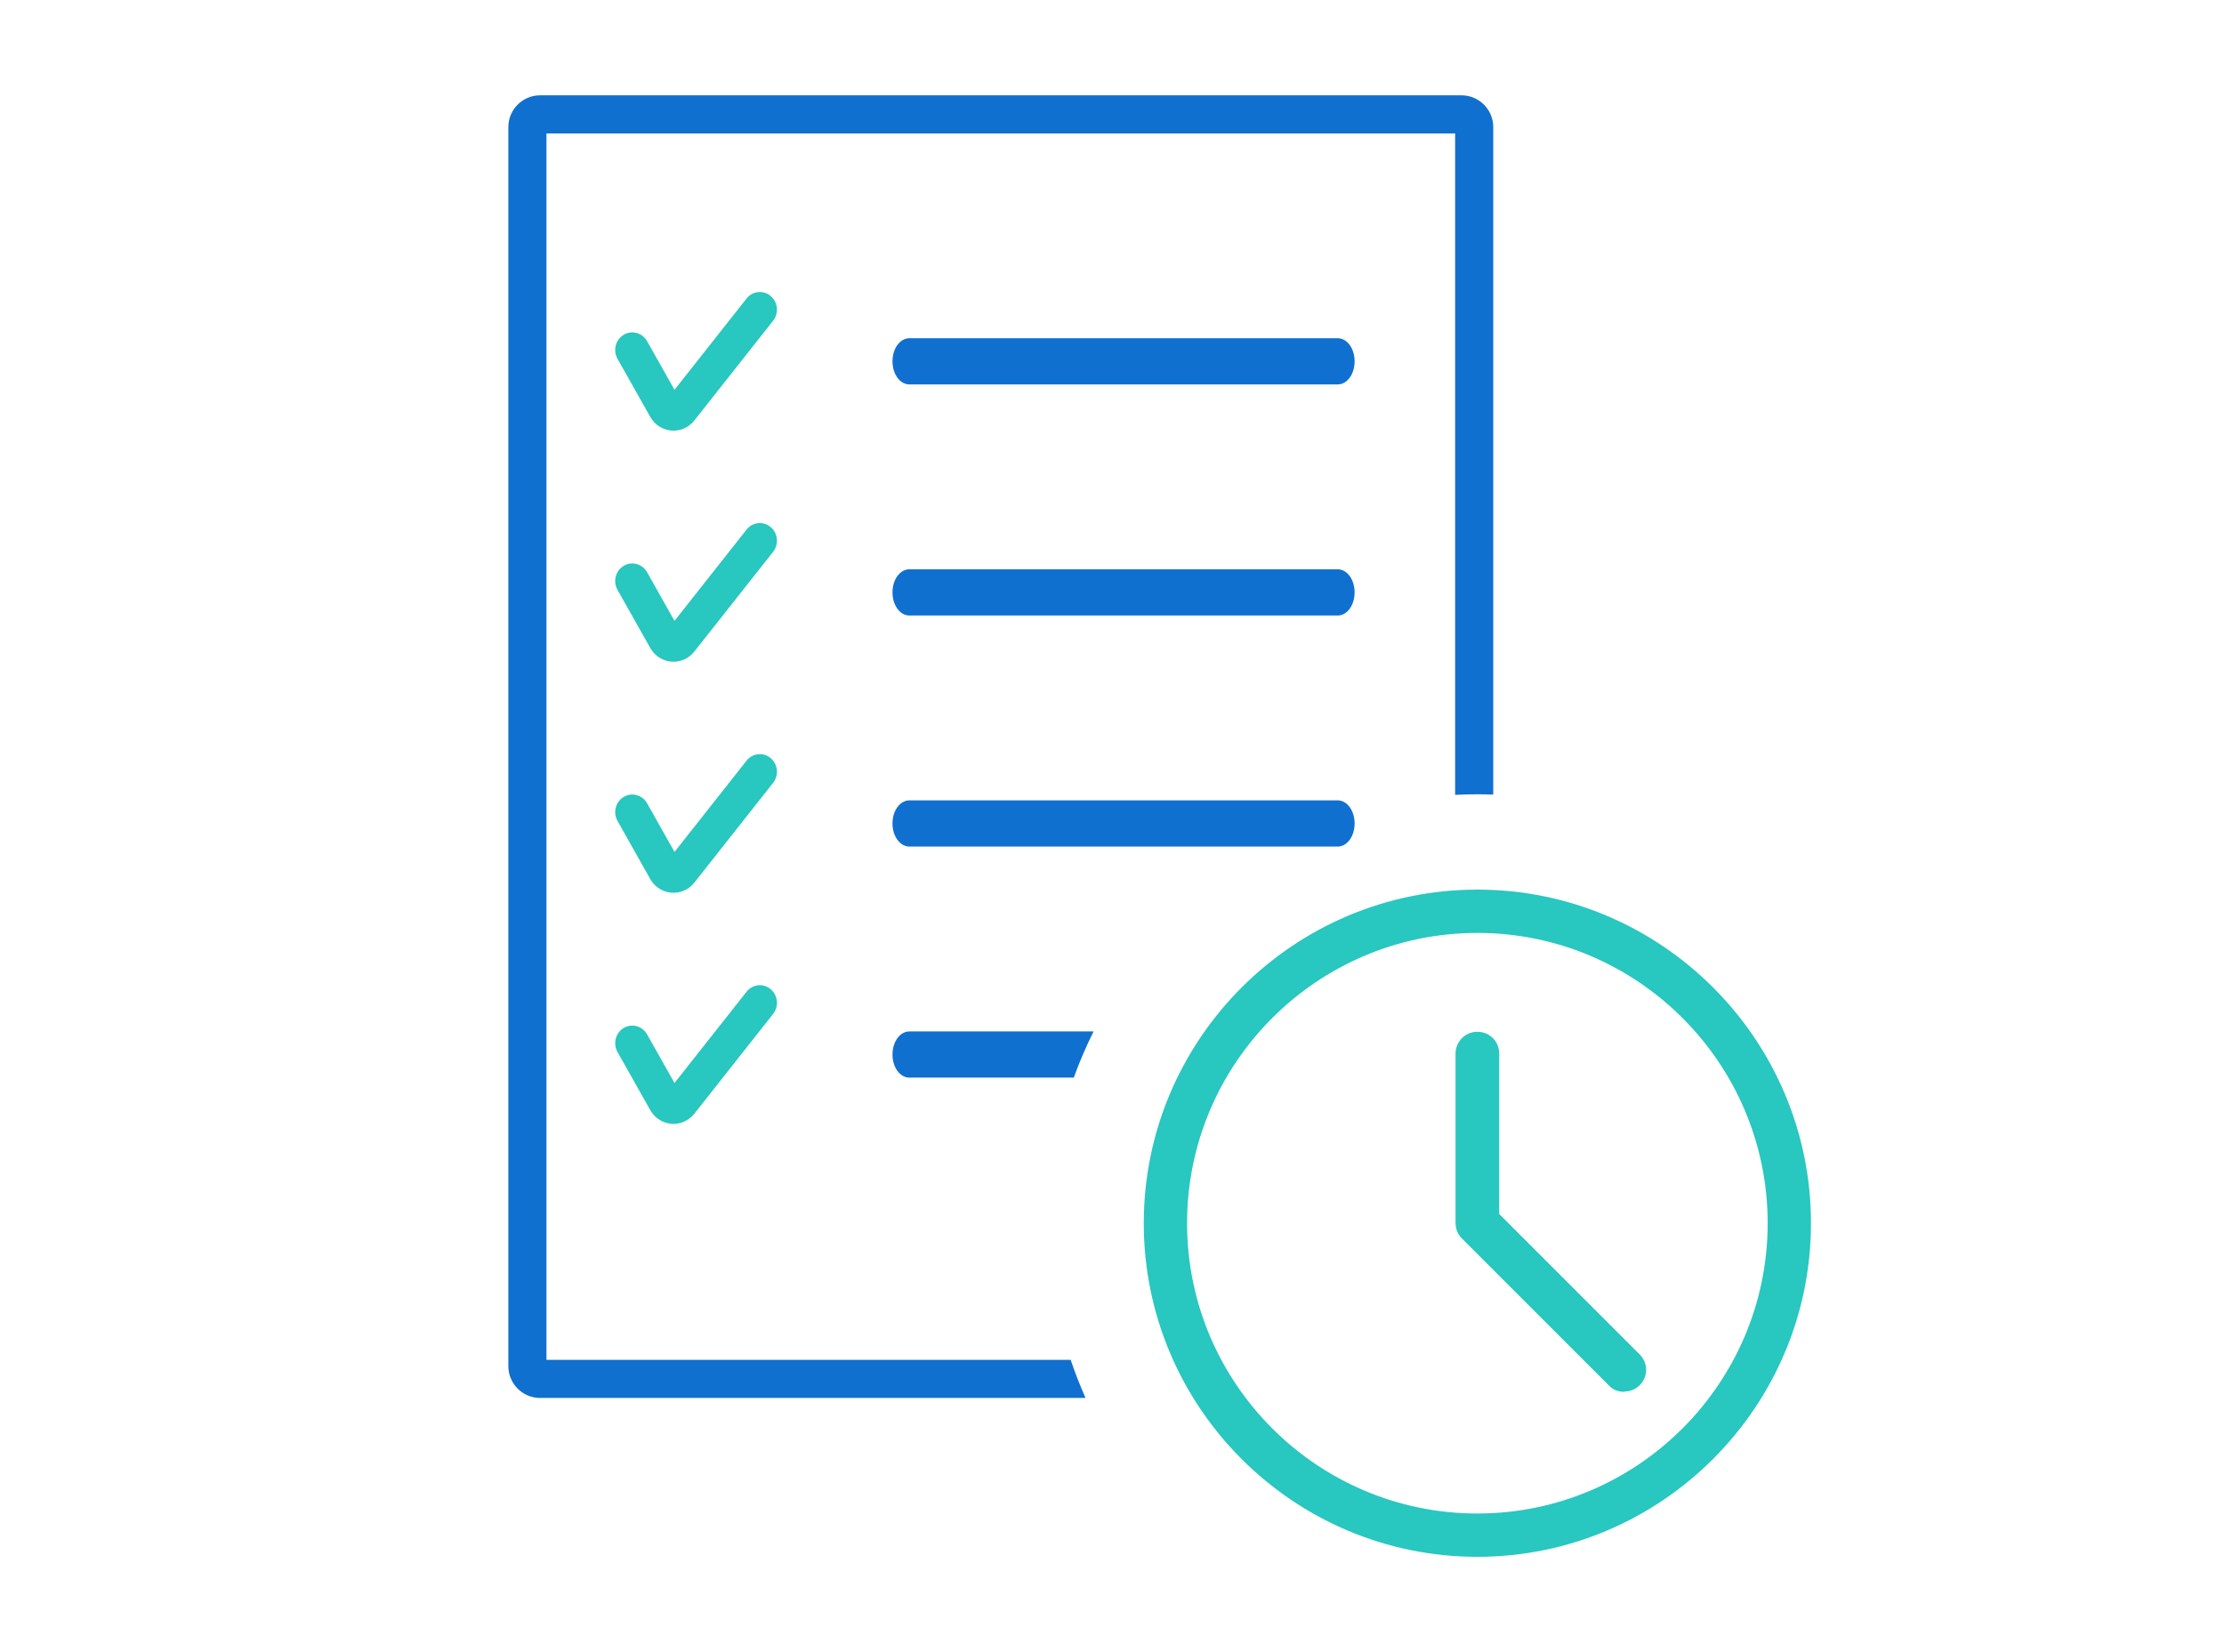
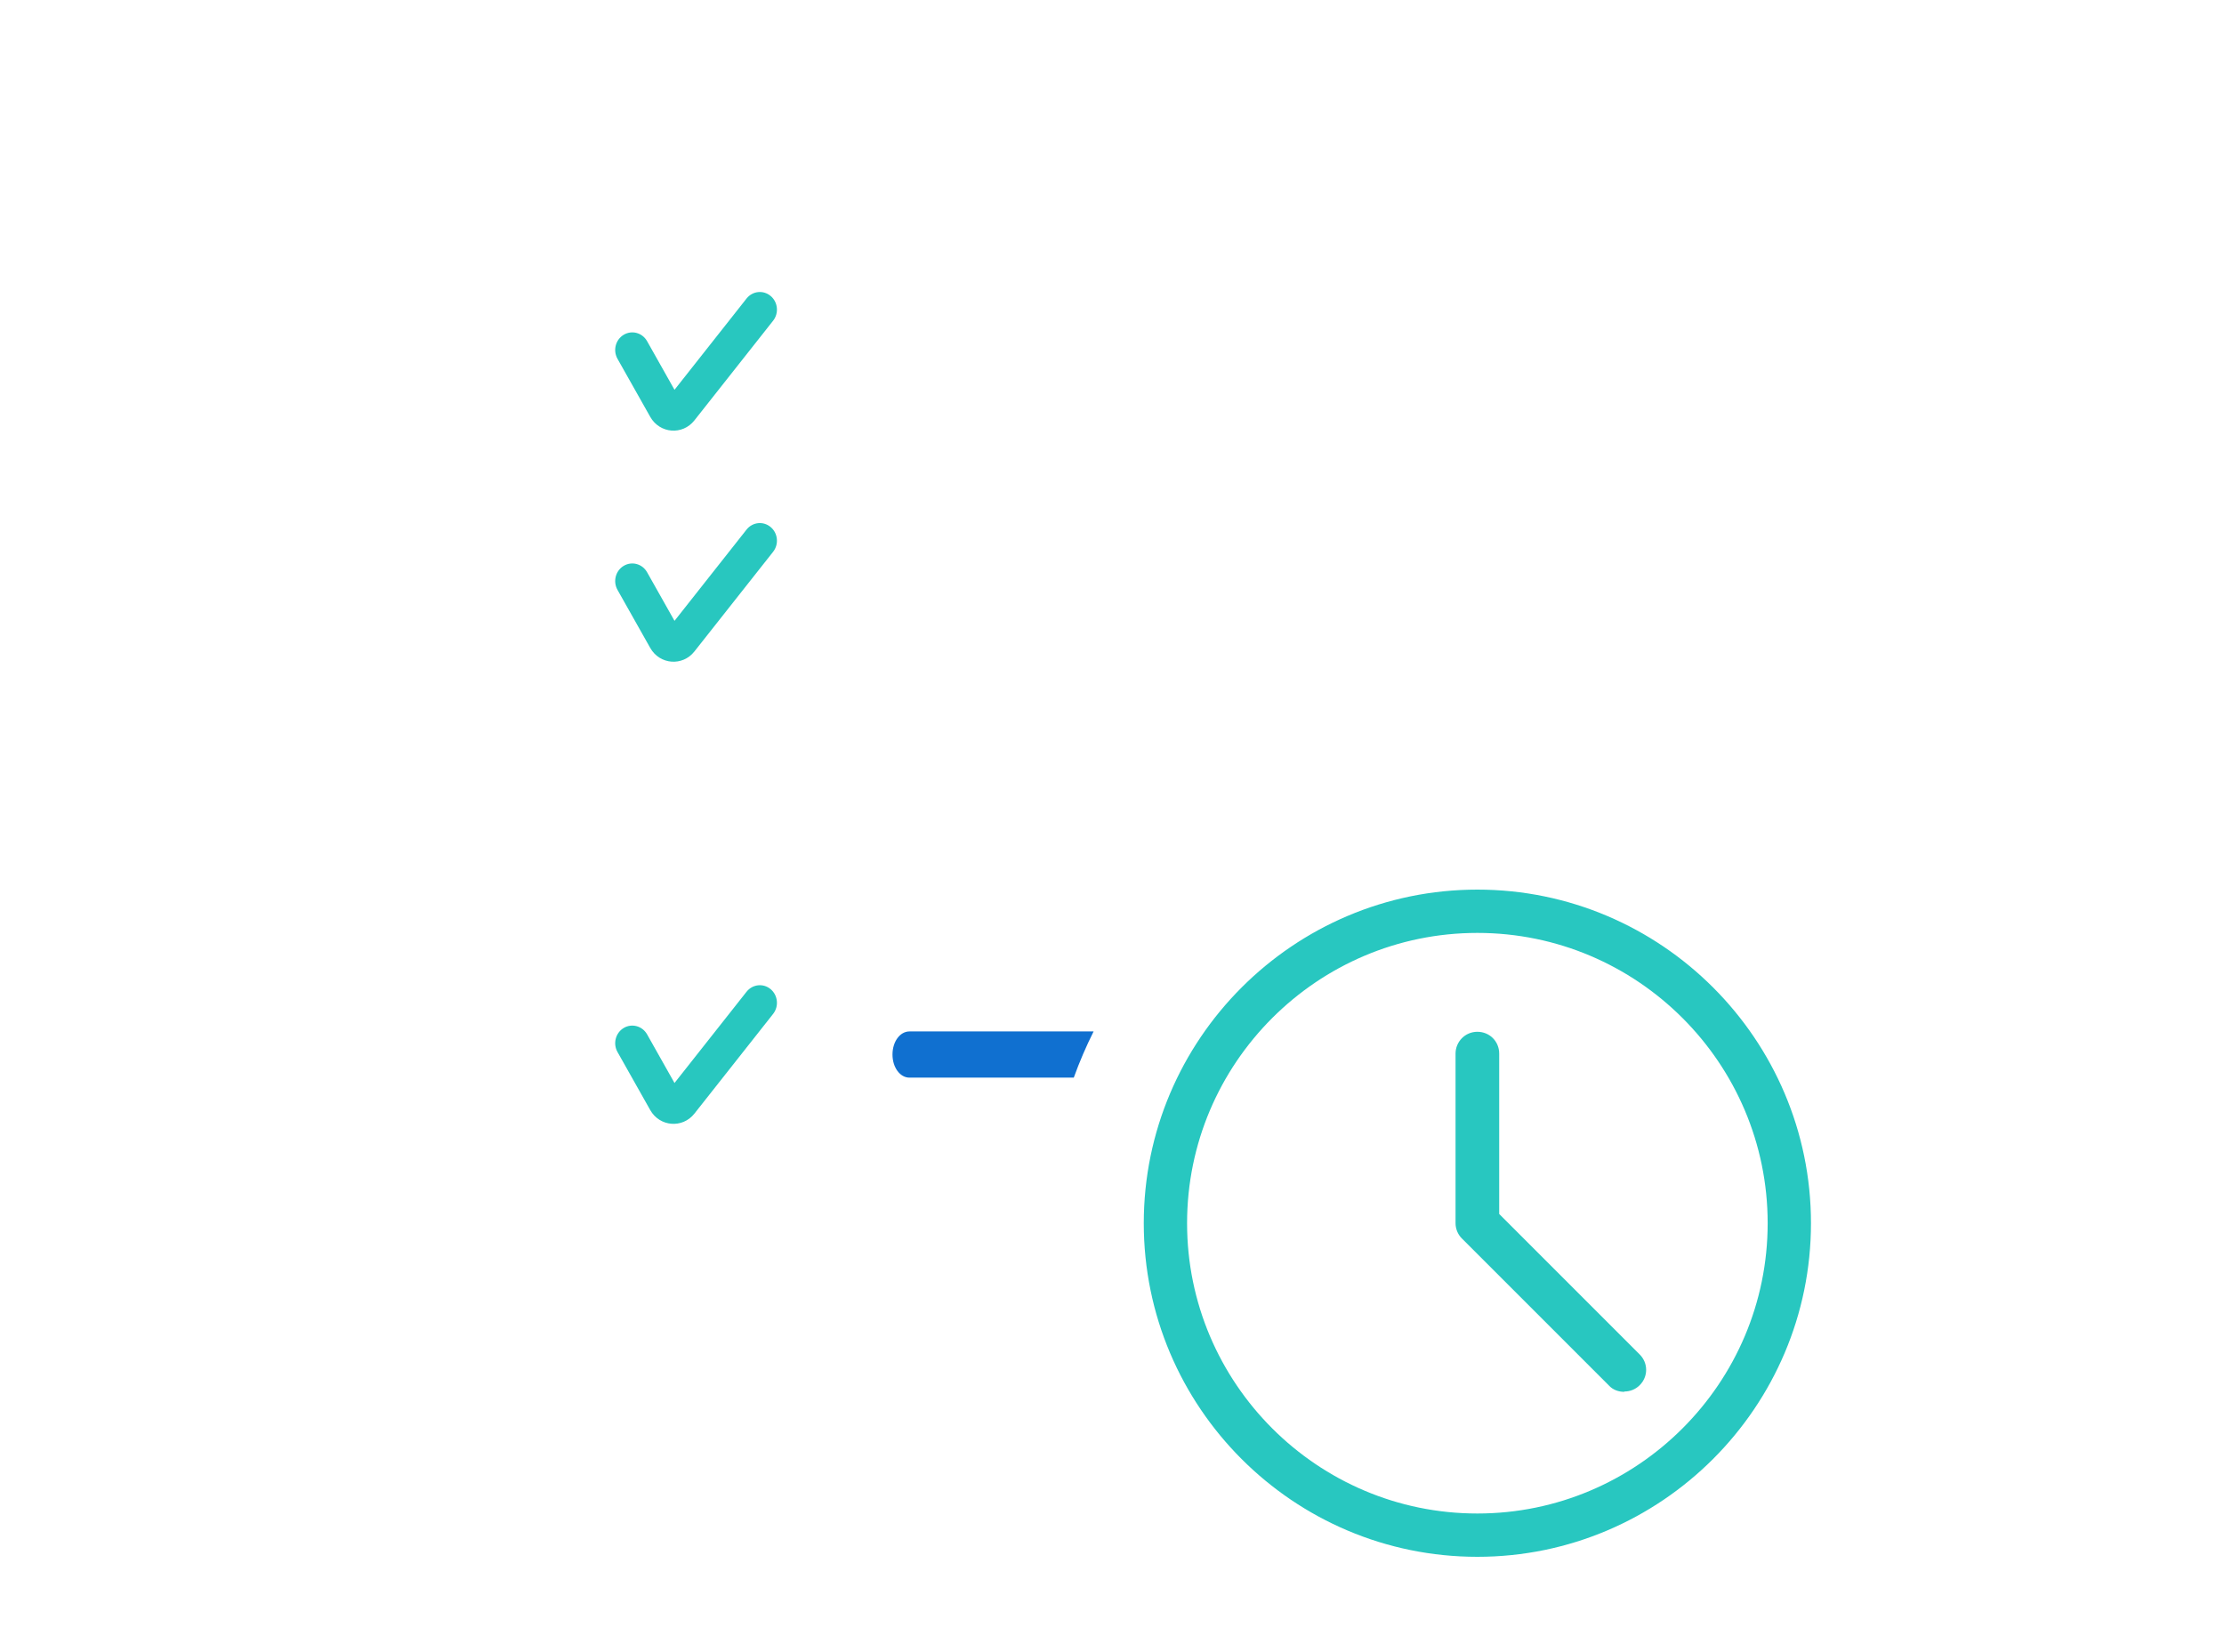
<svg xmlns="http://www.w3.org/2000/svg" width="70" height="52" viewBox="0 0 70 52" fill="none">
-   <path d="M42.103 12.1H28.624C28.327 12.1 28.091 11.778 28.091 11.373C28.091 10.967 28.327 10.645 28.624 10.645H42.103C42.4 10.645 42.636 10.967 42.636 11.373C42.636 11.778 42.4 12.1 42.103 12.1Z" fill="#1070D0" />
  <path fill-rule="evenodd" clip-rule="evenodd" d="M24.255 9.315C24.486 9.508 24.521 9.856 24.334 10.094L21.856 13.232C21.482 13.706 20.764 13.648 20.466 13.12L19.436 11.294C19.287 11.029 19.374 10.69 19.631 10.537C19.888 10.383 20.218 10.473 20.367 10.738L21.23 12.269L23.498 9.395C23.686 9.158 24.025 9.122 24.255 9.315Z" fill="#28C7BF" />
-   <path d="M42.103 19.373H28.624C28.327 19.373 28.091 19.051 28.091 18.645C28.091 18.24 28.327 17.918 28.624 17.918H42.103C42.4 17.918 42.636 18.24 42.636 18.645C42.636 19.051 42.4 19.373 42.103 19.373Z" fill="#1070D0" />
  <path fill-rule="evenodd" clip-rule="evenodd" d="M24.255 16.588C24.486 16.78 24.521 17.129 24.334 17.367L21.856 20.505C21.482 20.979 20.764 20.921 20.466 20.393L19.436 18.567C19.287 18.302 19.374 17.963 19.631 17.81C19.888 17.656 20.218 17.746 20.367 18.011L21.23 19.541L23.498 16.668C23.686 16.431 24.025 16.395 24.255 16.588Z" fill="#28C7BF" />
-   <path d="M42.103 26.645H28.624C28.327 26.645 28.091 26.324 28.091 25.918C28.091 25.513 28.327 25.191 28.624 25.191H42.103C42.4 25.191 42.636 25.513 42.636 25.918C42.636 26.324 42.4 26.645 42.103 26.645Z" fill="#1070D0" />
-   <path fill-rule="evenodd" clip-rule="evenodd" d="M24.255 23.86C24.486 24.053 24.521 24.402 24.334 24.639L21.856 27.778C21.482 28.251 20.764 28.193 20.466 27.666L19.436 25.839C19.287 25.575 19.374 25.236 19.631 25.082C19.888 24.929 20.218 25.019 20.367 25.283L21.23 26.814L23.498 23.941C23.686 23.703 24.025 23.668 24.255 23.86Z" fill="#28C7BF" />
  <path fill-rule="evenodd" clip-rule="evenodd" d="M24.255 31.133C24.486 31.326 24.521 31.675 24.334 31.912L21.856 35.051C21.482 35.524 20.764 35.466 20.466 34.939L19.436 33.112C19.287 32.848 19.374 32.509 19.631 32.355C19.888 32.202 20.218 32.292 20.367 32.556L21.23 34.087L23.498 31.214C23.686 30.977 24.025 30.94 24.255 31.133Z" fill="#28C7BF" />
  <path fill-rule="evenodd" clip-rule="evenodd" d="M34.421 32.464H28.624C28.327 32.464 28.091 32.786 28.091 33.191C28.091 33.596 28.327 33.918 28.624 33.918H33.797C33.977 33.419 34.186 32.934 34.421 32.464Z" fill="#1070D0" />
  <path d="M46.5 49C40.704 49 36 44.286 36 38.5C36 32.714 40.714 28 46.5 28C52.286 28 57 32.714 57 38.5C57 44.286 52.286 49 46.5 49ZM46.5 29.363C41.463 29.363 37.363 33.463 37.363 38.5C37.363 43.537 41.463 47.637 46.5 47.637C51.537 47.637 55.637 43.537 55.637 38.5C55.637 33.463 51.537 29.363 46.5 29.363V29.363Z" fill="#28C7C0" />
  <path d="M51.12 43.807C50.943 43.807 50.766 43.745 50.642 43.61L46.011 38.979C45.886 38.854 45.813 38.677 45.813 38.5V33.162C45.813 32.787 46.115 32.475 46.5 32.475C46.885 32.475 47.187 32.777 47.187 33.162V38.209L51.609 42.631C51.88 42.902 51.88 43.329 51.609 43.599C51.474 43.734 51.297 43.797 51.131 43.797L51.12 43.807Z" fill="#28C7C0" />
-   <path fill-rule="evenodd" clip-rule="evenodd" d="M17.2 42.8V4.2H45.8V25.018C46.032 25.006 46.265 25 46.5 25C46.667 25 46.834 25.003 47 25.009V4C47 3.448 46.552 3 46 3H17C16.448 3 16 3.448 16 4V43C16 43.552 16.448 44 17 44H34.167C33.993 43.609 33.837 43.209 33.699 42.8H17.2Z" fill="#1070D0" />
</svg>